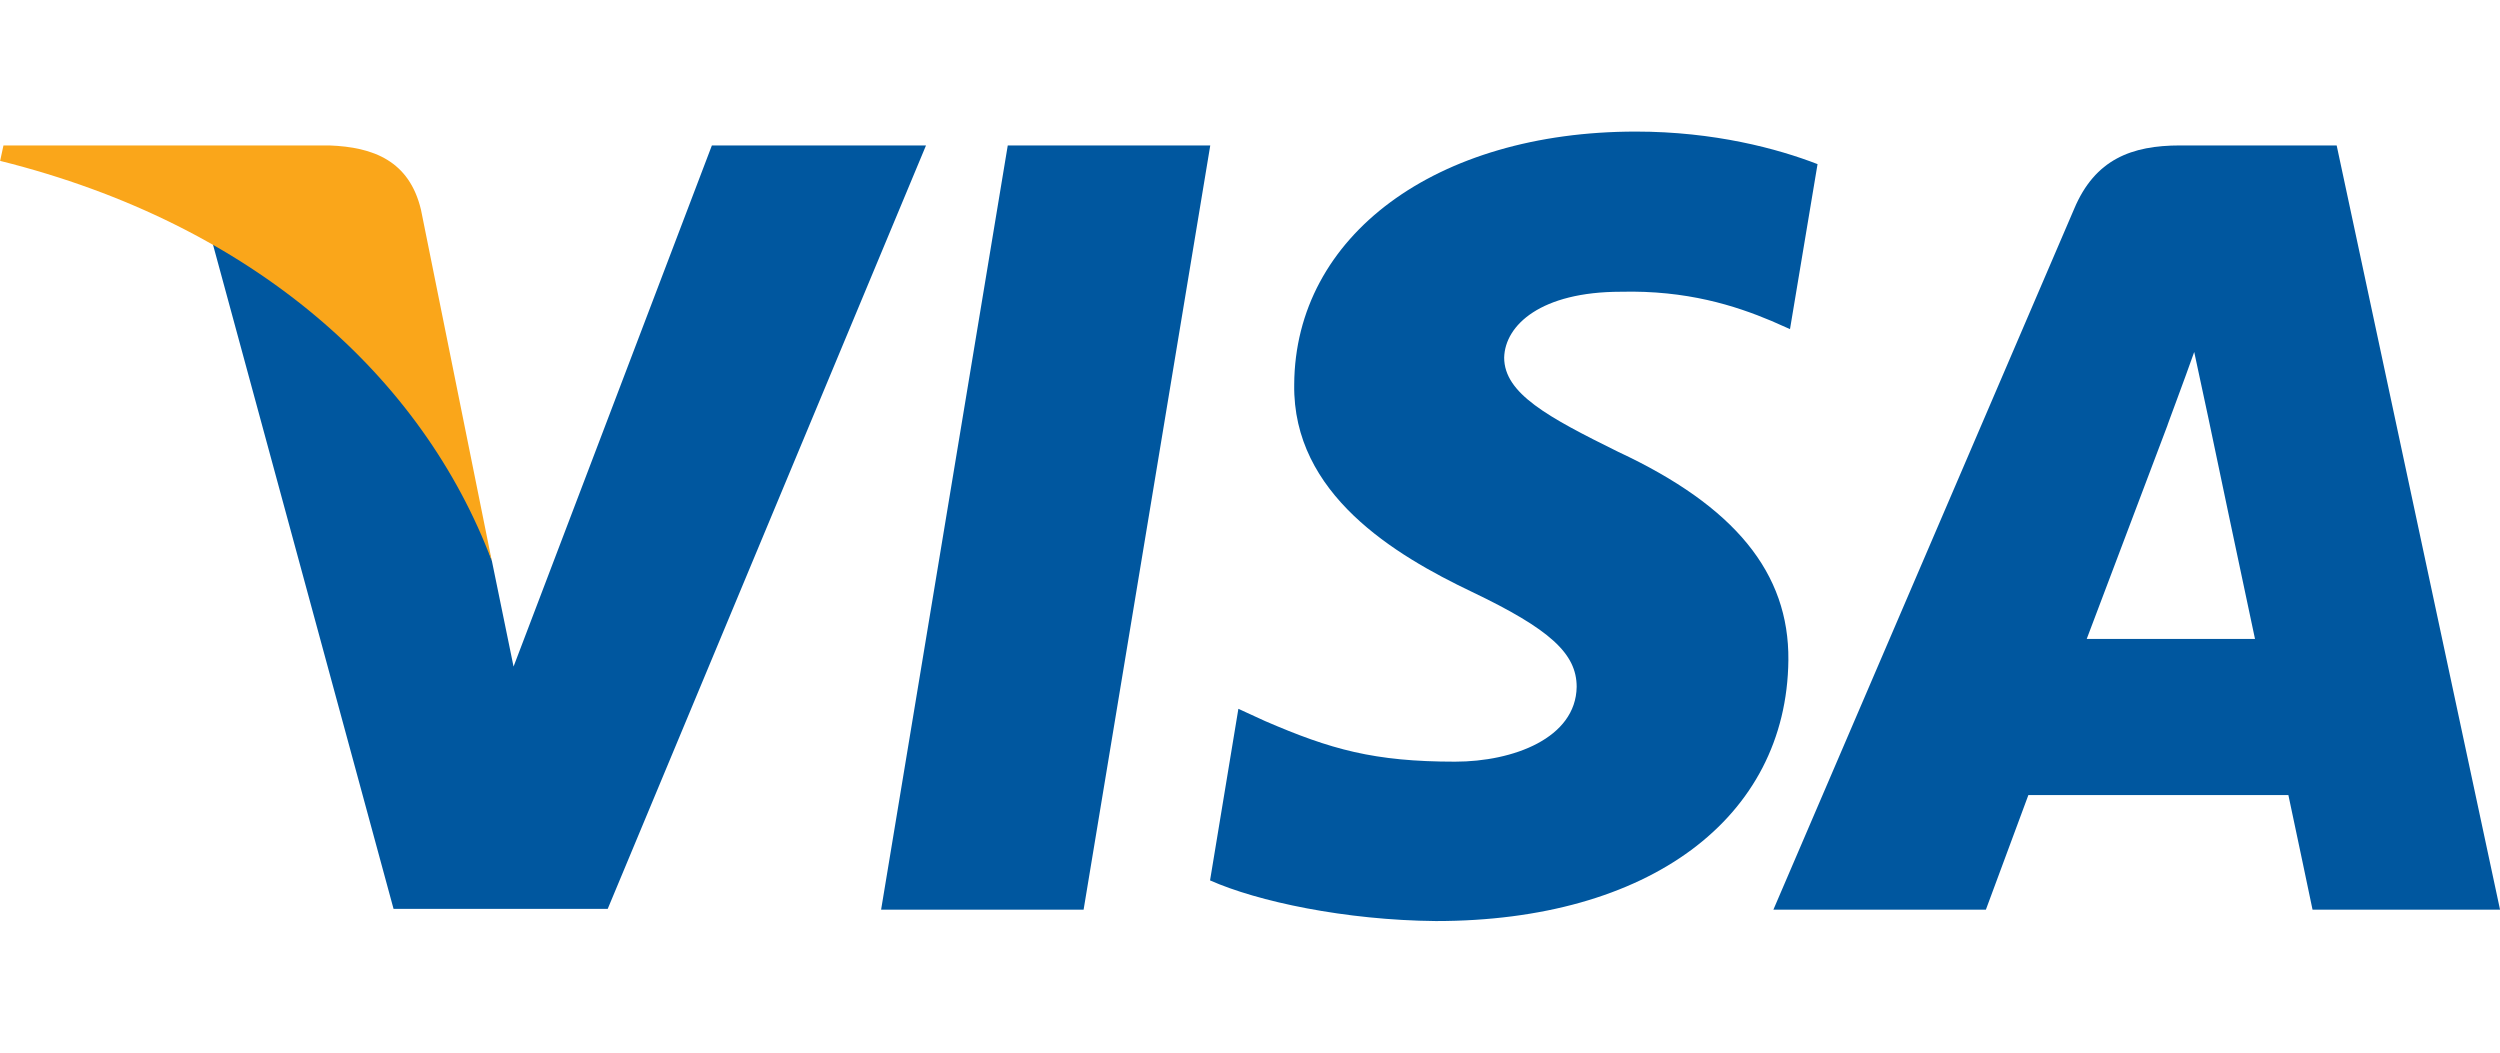
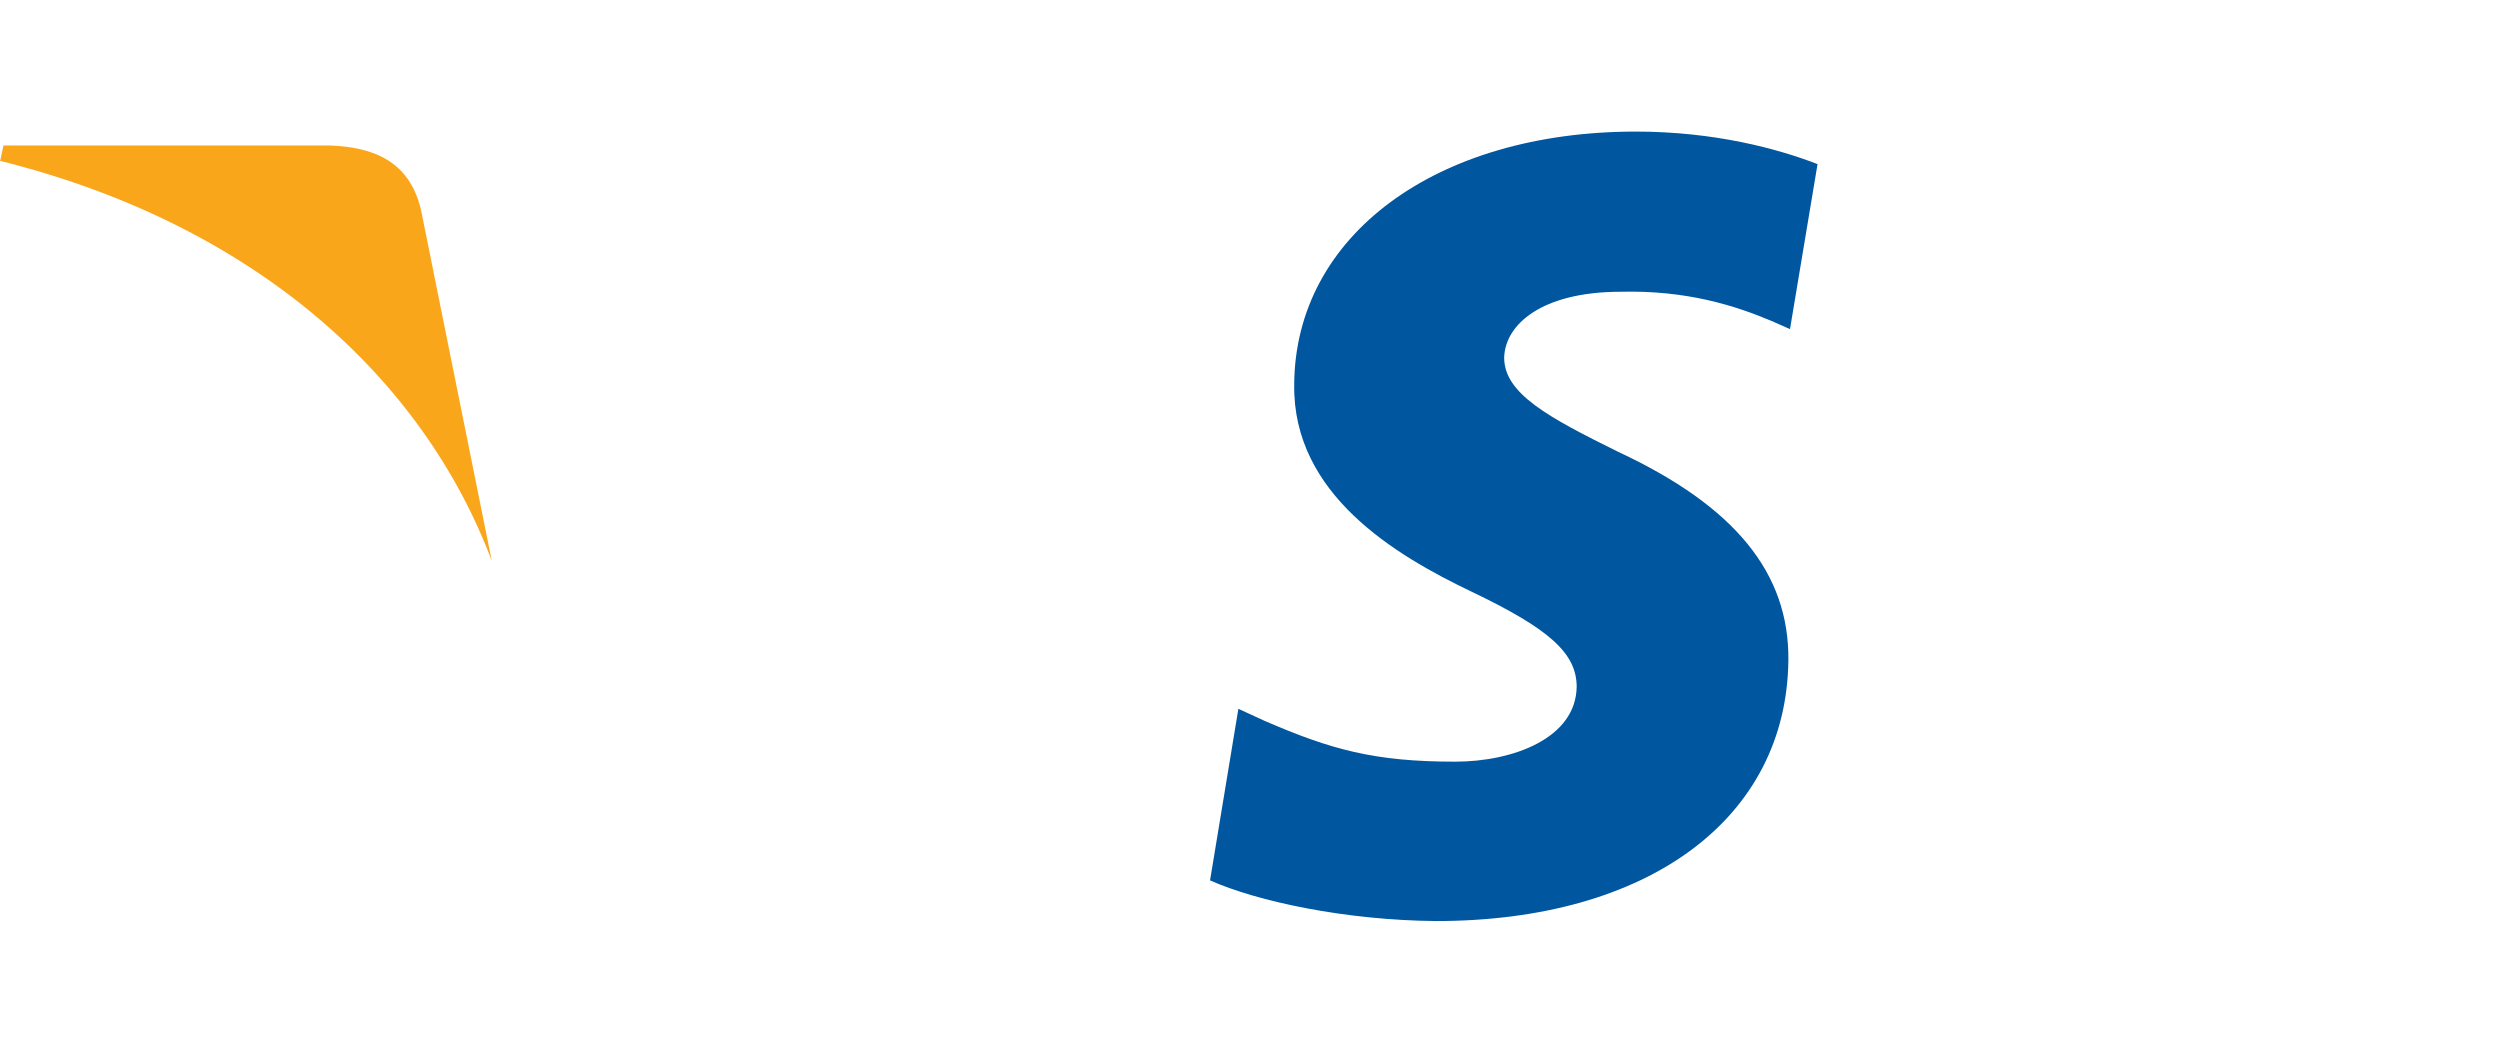
<svg xmlns="http://www.w3.org/2000/svg" width="57" height="24" viewBox="0 0 57 24" fill="none">
  <g clip-path="url(#clip0_68_9222)">
-     <path d="M24.706 20.741H20.089L22.977 3.316H27.594L24.706 20.741Z" fill="#00579F" />
+     <path d="M24.706 20.741H20.089H27.594L24.706 20.741Z" fill="#00579F" />
    <path d="M41.44 3.742C40.529 3.389 39.084 3 37.298 3C32.739 3 29.527 5.373 29.508 8.765C29.47 11.267 31.807 12.657 33.555 13.492C35.341 14.345 35.948 14.901 35.948 15.661C35.93 16.828 34.505 17.366 33.175 17.366C31.332 17.366 30.344 17.089 28.843 16.44L28.235 16.161L27.589 20.073C28.672 20.554 30.667 20.981 32.739 21C37.583 21 40.738 18.664 40.775 15.049C40.793 13.066 39.559 11.546 36.899 10.304C35.284 9.507 34.295 8.969 34.295 8.153C34.314 7.412 35.132 6.652 36.955 6.652C38.456 6.615 39.559 6.967 40.394 7.319L40.812 7.504L41.44 3.742Z" fill="#00579F" />
-     <path d="M47.577 14.568C47.957 13.567 49.42 9.693 49.42 9.693C49.401 9.73 49.8 8.673 50.028 8.025L50.35 9.526C50.35 9.526 51.225 13.697 51.414 14.568C50.693 14.568 48.489 14.568 47.577 14.568ZM53.276 3.316H49.705C48.603 3.316 47.766 3.631 47.291 4.762L40.433 20.741H45.278C45.278 20.741 46.075 18.59 46.247 18.127C46.778 18.127 51.491 18.127 52.175 18.127C52.307 18.739 52.726 20.741 52.726 20.741H57.001L53.276 3.316Z" fill="#00579F" />
-     <path d="M16.231 3.316L11.709 15.198L11.215 12.789C10.379 10.008 7.757 6.987 4.831 5.485L8.973 20.722H13.856L21.113 3.316H16.231Z" fill="#00579F" />
    <path d="M7.508 3.316H0.079L0.003 3.668C5.798 5.114 9.636 8.6 11.213 12.789L9.598 4.781C9.332 3.668 8.515 3.353 7.508 3.316Z" fill="#FAA61A" />
  </g>
  <defs>
    <clipPath id="clip0_68_9222">
      <rect width="57" height="18" fill="white" transform="translate(0.003 3)" />
    </clipPath>
  </defs>
</svg>